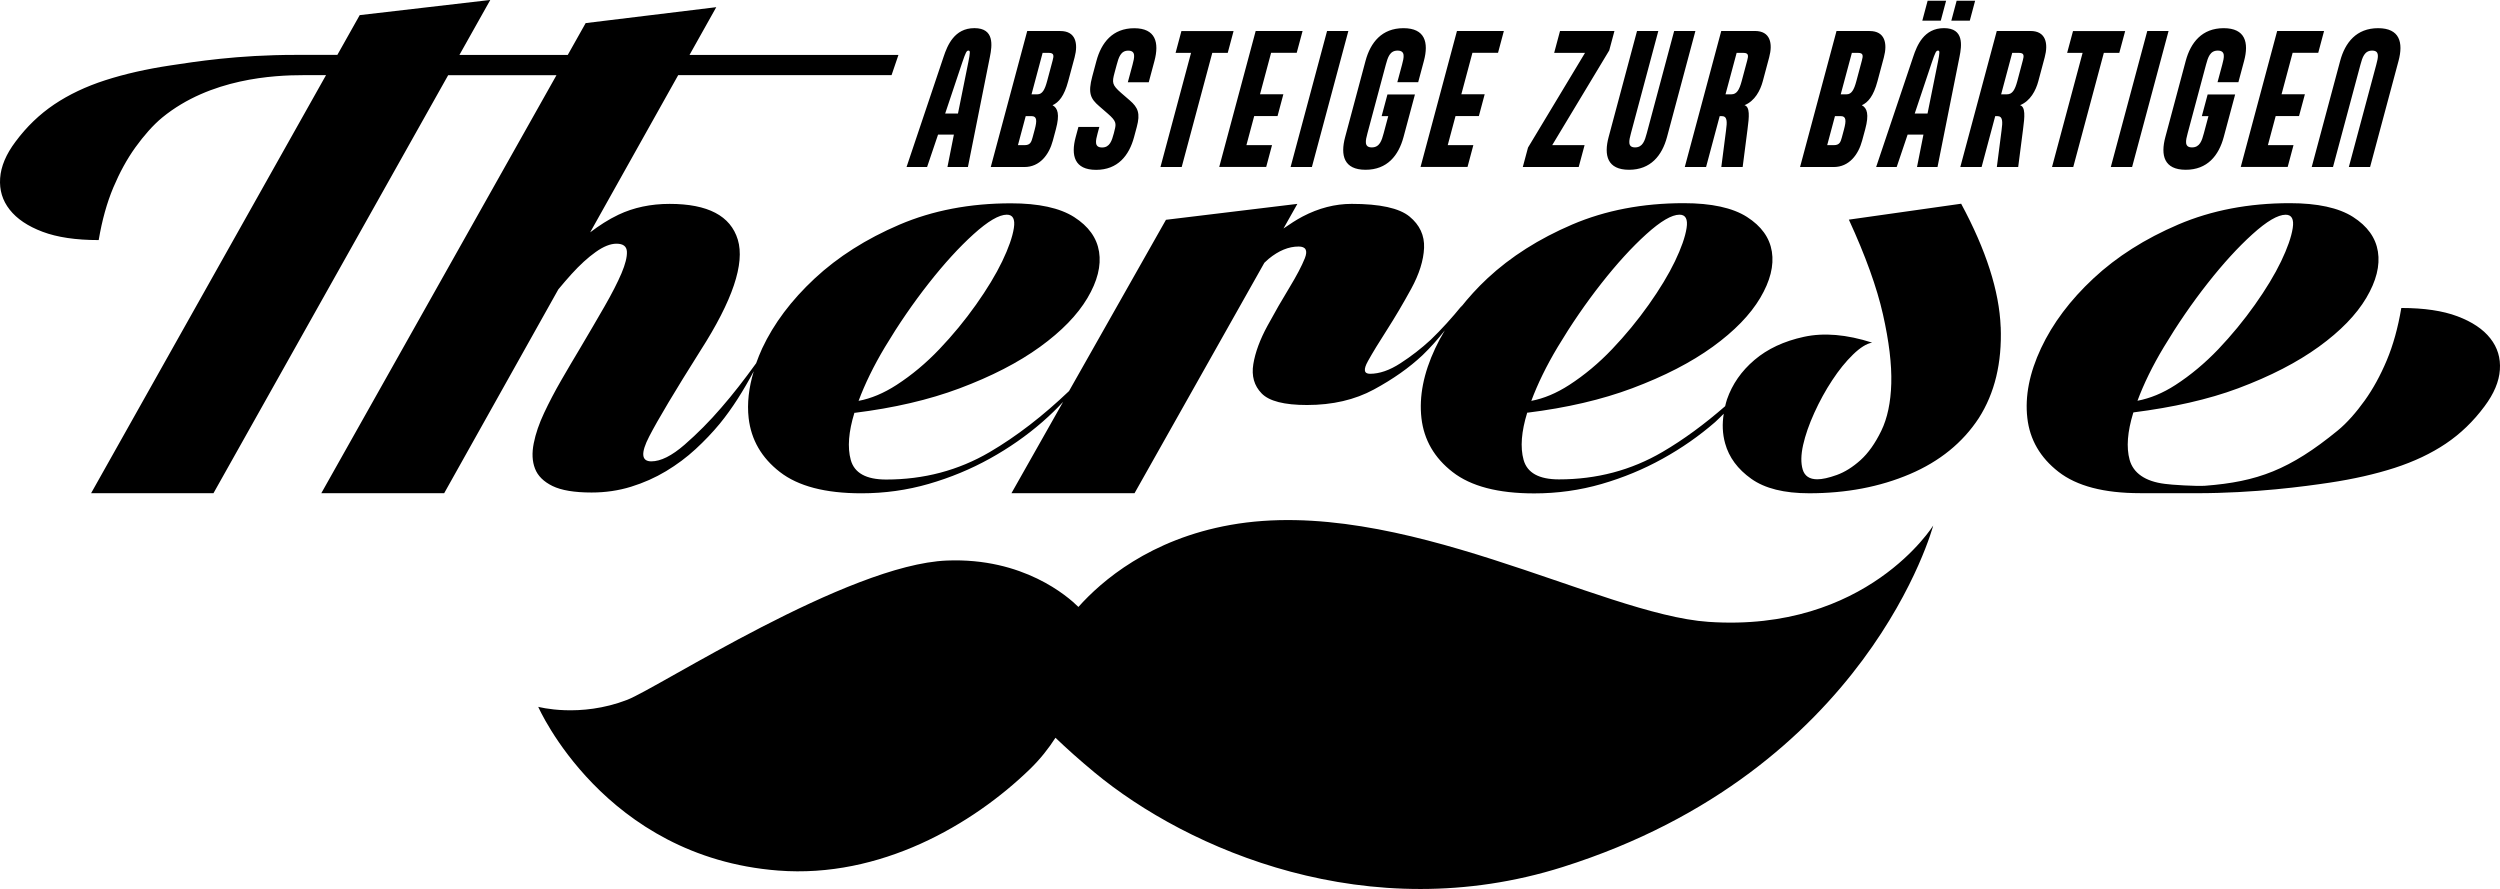
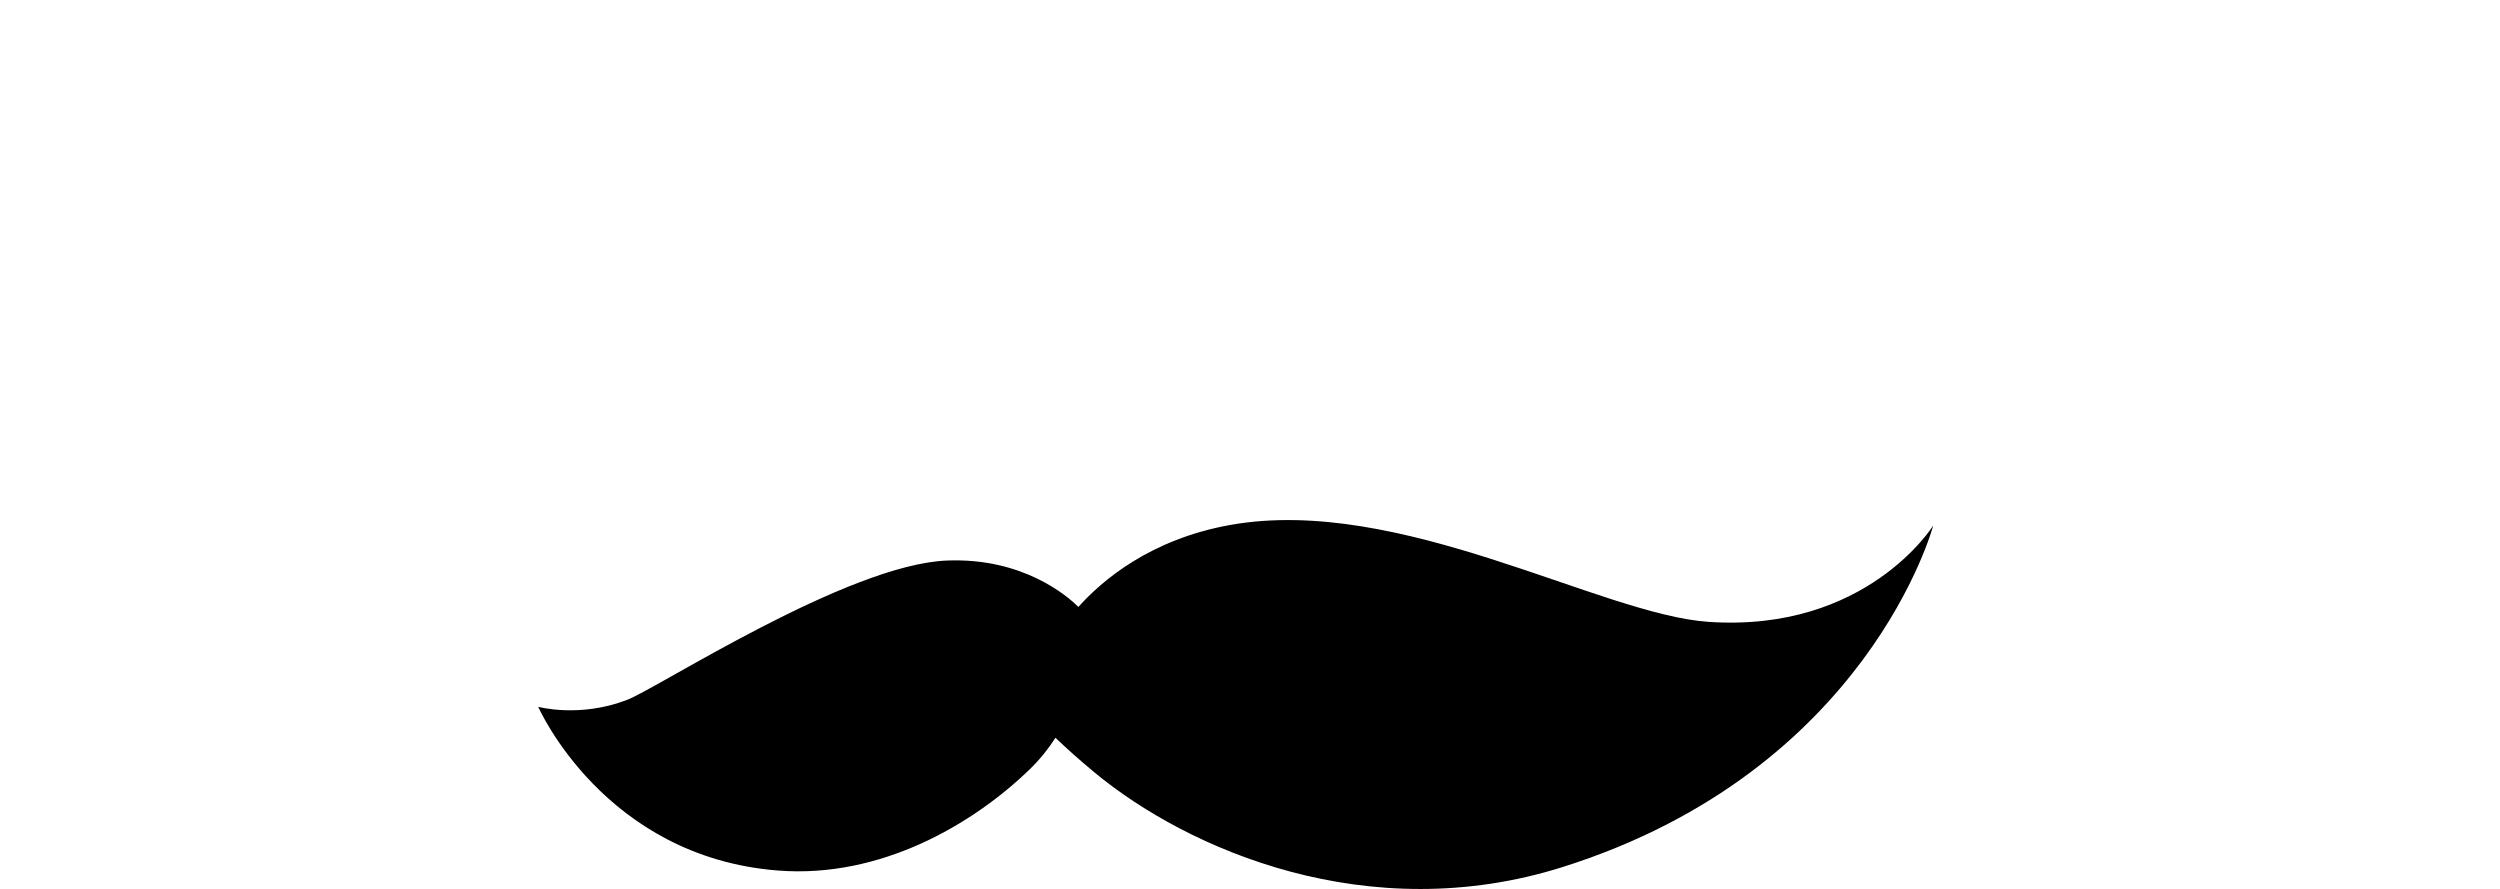
<svg xmlns="http://www.w3.org/2000/svg" id="Ebene_1" width="180" height="64.008" viewBox="0 0 180 64.008">
-   <path d="M110.231,28.879c.006-.003.012-.009.018-.009q.003,0,.003-.003c.457-1.222,1.082-2.513,1.902-3.882.977-1.63,2.026-3.157,3.145-4.581,1.119-1.424,2.195-2.603,3.232-3.541s1.835-1.406,2.395-1.406c.438,0,.608.321.508.962-.1.644-.381,1.442-.838,2.395-.46.955-1.089,1.996-1.887,3.123-.798,1.128-1.678,2.195-2.637,3.202s-1.987,1.866-3.084,2.576c-.922.596-1.835.98-2.742,1.149-.003.009-.006.018-.009.027l-.006-.012ZM61.795,28.879c.006-.003.012-.009.018-.009q.003,0,.003-.003c.457-1.222,1.082-2.513,1.902-3.882.977-1.63,2.026-3.157,3.145-4.581s2.195-2.603,3.232-3.541c1.037-.937,1.835-1.406,2.395-1.406.438,0,.608.321.508.962-.1.644-.381,1.442-.838,2.395-.46.955-1.089,1.996-1.887,3.123-.798,1.128-1.678,2.195-2.637,3.202s-1.987,1.866-3.084,2.576c-.922.596-1.835.98-2.742,1.149-.003.009-.006.018-.009.027l-.006-.012ZM144.048,23.545c-.1-2.585-1.049-5.545-2.845-8.877l-8.085,1.146c1.197,2.603,2.017,4.877,2.455,6.821.438,1.944.638,3.601.599,4.974-.039,1.373-.281,2.507-.72,3.411s-.937,1.606-1.497,2.111c-.559.502-1.128.859-1.705,1.067-.581.209-1.049.311-1.406.311-.559,0-.907-.236-1.049-.701-.139-.469-.13-1.058.03-1.772.16-.711.429-1.485.807-2.316s.807-1.615,1.288-2.343c.478-.729.977-1.346,1.497-1.85.517-.502.977-.789,1.376-.859-1.835-.59-3.474-.729-4.91-.417s-2.625.868-3.562,1.666c-.94.798-1.597,1.745-1.977,2.839-.057.166-.091.327-.133.49-1.482,1.291-2.984,2.401-4.511,3.293-2.256,1.321-4.741,1.977-7.456,1.977-1.436,0-2.286-.469-2.546-1.406-.251-.904-.157-2.041.26-3.396-.003,0-.006,0-.012.003-.003,0-.003-.006-.006-.006l.024-.012c-.003.006-.003.009-.006.018,2.854-.354,5.373-.943,7.556-1.76,2.316-.868,4.251-1.866,5.808-2.993,1.557-1.128,2.694-2.301,3.414-3.514.72-1.216.998-2.325.838-3.332s-.759-1.838-1.796-2.501c-1.037-.659-2.555-.989-4.551-.989-2.954,0-5.63.514-8.025,1.536-2.395,1.025-4.43,2.316-6.108,3.879-.732.683-1.367,1.388-1.941,2.114.042-.067.094-.124.136-.194-.759.937-1.518,1.769-2.277,2.501-.68.626-1.406,1.191-2.186,1.693-.777.505-1.509.756-2.186.756-.438,0-.49-.302-.151-.91s.798-1.364,1.379-2.265c.578-.904,1.158-1.884,1.736-2.942s.889-2.041.928-2.942-.311-1.657-1.049-2.265c-.741-.605-2.126-.91-4.164-.91-1.197,0-2.377.305-3.532.91-.466.245-.922.55-1.376.862l.998-1.772-9.461,1.146-6.979,12.331c-1.869,1.781-3.771,3.256-5.712,4.393-2.256,1.321-4.741,1.977-7.456,1.977-1.436,0-2.286-.469-2.546-1.406-.251-.904-.157-2.041.26-3.396-.003,0-.006,0-.012.003-.003,0-.003-.006-.006-.006l.024-.012c-.003.006-.003.009-.006.018,2.854-.354,5.373-.943,7.556-1.76,2.316-.868,4.251-1.866,5.808-2.993,1.557-1.128,2.694-2.301,3.414-3.514.72-1.216.998-2.325.838-3.332s-.759-1.838-1.796-2.501c-1.037-.659-2.555-.989-4.551-.989-2.954,0-5.63.514-8.025,1.536-2.395,1.025-4.43,2.316-6.108,3.879-1.678,1.563-2.936,3.238-3.774,5.025-.169.363-.305.72-.435,1.073-.841,1.164-1.681,2.25-2.522,3.214-.838.974-1.717,1.857-2.634,2.655-.919.798-1.717,1.197-2.395,1.197-.717,0-.768-.599-.148-1.796.617-1.197,1.844-3.253,3.683-6.171,2.316-3.61,3.214-6.274,2.694-7.995-.52-1.717-2.156-2.576-4.91-2.576-1.358,0-2.585.26-3.683.78-.729.345-1.397.786-2.038,1.27l6.338-11.318h15.363l.496-1.457h-15.043l1.926-3.438-9.404,1.146-1.288,2.292h-7.801l2.222-3.958-9.401,1.092-1.609,2.863h-3.012c-4.206,0-7.254.496-8.992.756-1.736.26-3.305.617-4.702,1.067s-2.625,1.034-3.683,1.745c-1.058.714-1.987,1.606-2.785,2.682C.436,11.106.067,11.983.009,12.832c-.06.853.169,1.606.689,2.265.517.659,1.306,1.191,2.365,1.59,1.058.399,2.404.599,4.043.599.239-1.424.59-2.682,1.049-3.777.46-1.092.989-2.056,1.587-2.891.599-.832,1.273-1.609,1.947-2.162,3.45-2.818,8.031-3.045,10.157-3.045h1.627L6.559,35.51h8.811L32.269,5.412h7.798l-16.933,30.098h8.847l8.218-14.674c.324-.393.641-.759.952-1.104.599-.659,1.176-1.188,1.739-1.587.559-.399,1.058-.599,1.497-.599.481,0,.729.19.75.571.018.384-.112.904-.39,1.563-.281.659-.689,1.457-1.228,2.395s-1.128,1.944-1.766,3.021c-.438.729-.889,1.494-1.349,2.292-.46.798-.868,1.578-1.228,2.343s-.611,1.494-.747,2.186c-.139.695-.112,1.303.091,1.823.2.523.62.937,1.258,1.252.638.311,1.575.469,2.815.469.998,0,1.947-.139,2.845-.417s1.736-.65,2.516-1.119c.777-.469,1.488-.998,2.126-1.587s1.219-1.197,1.736-1.823c.922-1.125,1.72-2.41,2.452-3.78-.354,1.176-.487,2.301-.366,3.368.181,1.563.928,2.857,2.247,3.879,1.318,1.025,3.272,1.536,5.869,1.536,1.678,0,3.293-.227,4.85-.677s3.024-1.058,4.402-1.823c1.379-.762,2.634-1.642,3.774-2.631.544-.475,1.043-.959,1.5-1.454l-3.719,6.576h8.862l9.346-16.588c.106-.094.203-.194.311-.284.72-.59,1.436-.886,2.156-.886.517,0,.668.278.451.835-.221.556-.59,1.258-1.107,2.111-.52.85-1.049,1.772-1.587,2.761-.538.989-.88,1.911-1.019,2.761s.06,1.554.599,2.107c.538.556,1.627.835,3.266.835,1.835,0,3.444-.372,4.82-1.119,1.379-.747,2.546-1.569,3.504-2.473.568-.547,1.098-1.146,1.6-1.781-.257.426-.49.856-.695,1.297-.838,1.787-1.167,3.462-.989,5.025.181,1.563.928,2.857,2.247,3.879,1.318,1.025,3.272,1.536,5.869,1.536,1.678,0,3.293-.227,4.85-.677s3.024-1.058,4.402-1.823c1.379-.762,2.634-1.642,3.774-2.631.227-.197.411-.405.623-.605-.118.732-.094,1.442.1,2.135.278,1.007.907,1.857,1.887,2.552.977.695,2.365,1.04,4.164,1.04,2.673,0,5.089-.46,7.245-1.379s3.81-2.265,4.971-4.037c1.143-1.793,1.672-3.97,1.575-6.555M169.117,12.022l1.974-7.363c.142-.529.26-1.016-.296-1.016s-.701.49-.844,1.016l-1.974,7.363h-1.533l2.047-7.635c.357-1.33,1.176-2.358,2.733-2.358s1.826,1.031,1.47,2.358l-2.047,7.635h-1.53ZM161.334,12.022l2.622-9.791h3.377l-.42,1.572h-1.844l-.798,2.984h1.681l-.423,1.572h-1.681l-.559,2.089h1.844l-.42,1.572h-3.377ZM159.662,5.92l.339-1.261c.142-.529.26-1.016-.324-1.016-.556,0-.701.49-.844,1.016l-1.321,4.935c-.142.529-.257,1.019.311,1.019.571,0,.714-.49.856-1.019l.33-1.234h-.475l.417-1.56h1.98l-.822,3.066c-.357,1.33-1.176,2.358-2.733,2.358-1.56,0-1.826-1.031-1.47-2.358l1.466-5.479c.357-1.33,1.176-2.358,2.733-2.358s1.826,1.031,1.47,2.358l-.411,1.533h-1.503ZM151.979,12.022l2.625-9.791h1.533l-2.625,9.791h-1.533ZM147.746,12.022l2.201-8.215h-1.113l.423-1.572h3.755l-.423,1.572h-1.113l-2.201,8.215h-1.53ZM145.639,4.363c.091-.339.121-.556-.272-.556h-.487l-.798,2.984h.42c.393,0,.575-.327.744-.949l.393-1.479ZM143.773,12.022l.339-2.631c.085-.623.1-1.031-.308-1.031h-.148l-.98,3.662h-1.533l2.625-9.791h2.428c1.098,0,1.297.883,1.022,1.899l-.46,1.72c-.178.665-.571,1.424-1.315,1.724.402.121.336.828.218,1.724l-.351,2.724h-1.536ZM139.522,4.511c.145-.744.151-.868.015-.868s-.197.124-.451.868l-1.225,3.662h.922l.738-3.662ZM138.025,12.022l.463-2.331h-1.14l-.786,2.331h-1.479l2.667-7.934c.272-.813.768-2.062,2.219-2.062s1.279,1.249,1.116,2.062l-1.584,7.934h-1.476ZM140.495,1.488l.384-1.436h1.33l-.384,1.436h-1.33ZM138.406,1.488l.384-1.436h1.33l-.384,1.436h-1.33ZM132.77,9.31c.166-.623.16-.949-.233-.949h-.42l-.559,2.089h.487c.393,0,.478-.218.568-.556l.157-.584ZM132.957,6.791c.354,0,.535-.327.701-.949l.396-1.479c.091-.339.121-.556-.272-.556h-.448l-.801,2.984h.423ZM134.073,10.126c-.272,1.016-.943,1.899-2.041,1.899h-2.428l2.625-9.791h2.386c1.098,0,1.297.883,1.022,1.899l-.46,1.72c-.287,1.073-.677,1.518-1.125,1.724.381.203.532.653.245,1.724l-.224.825ZM125.797,4.363c.091-.339.121-.556-.272-.556h-.487l-.801,2.984h.42c.393,0,.575-.327.744-.949l.396-1.479ZM123.935,12.022l.339-2.631c.085-.623.1-1.031-.308-1.031h-.148l-.98,3.662h-1.533l2.625-9.791h2.428c1.098,0,1.297.883,1.022,1.899l-.46,1.72c-.178.665-.571,1.424-1.315,1.724.402.121.336.828.218,1.724l-.351,2.724h-1.536ZM122.069,2.231l-2.044,7.635c-.357,1.33-1.176,2.358-2.733,2.358-1.56,0-1.826-1.031-1.47-2.358l2.044-7.635h1.533l-1.971,7.363c-.142.529-.26,1.019.296,1.019s.701-.49.844-1.019l1.971-7.363h1.53ZM109.642,12.022l.375-1.397,4.106-6.821h-2.222l.42-1.572h3.919l-.375,1.397-4.106,6.821h2.331l-.423,1.572h-4.025ZM102.279,12.022l2.622-9.791h3.377l-.42,1.572h-1.844l-.798,2.984h1.681l-.42,1.572h-1.681l-.559,2.089h1.844l-.42,1.572h-3.38ZM100.607,5.92l.339-1.261c.142-.529.26-1.016-.324-1.016-.556,0-.701.49-.844,1.016l-1.321,4.935c-.142.529-.257,1.019.311,1.019s.714-.49.856-1.019l.33-1.234h-.475l.417-1.56h1.98l-.822,3.066c-.357,1.33-1.173,2.358-2.733,2.358s-1.826-1.031-1.47-2.358l1.466-5.479c.357-1.33,1.176-2.358,2.733-2.358s1.826,1.031,1.47,2.358l-.411,1.533h-1.503ZM92.924,12.022l2.625-9.791h1.533l-2.625,9.791h-1.533ZM87.784,12.022l2.625-9.791h3.377l-.423,1.572h-1.844l-.798,2.984h1.681l-.42,1.572h-1.681l-.559,2.089h1.844l-.42,1.572h-3.38ZM83.554,12.022l2.201-8.215h-1.113l.42-1.572h3.755l-.42,1.572h-1.113l-2.201,8.215h-1.53ZM80.249,9.379c.13-.487.124-.665-.481-1.191l-.626-.544c-.629-.541-.819-.934-.499-2.141l.299-1.113c.357-1.33,1.173-2.358,2.721-2.358,1.545,0,1.811,1.031,1.457,2.358l-.411,1.533h-1.506l.339-1.261c.142-.529.257-1.016-.311-1.016-.541,0-.686.49-.828,1.016l-.154.571c-.194.717-.181.88.466,1.451l.629.544c.596.514.768.934.505,1.911l-.197.732c-.357,1.33-1.176,2.358-2.733,2.358-1.56,0-1.826-1.031-1.47-2.358l.197-.732h1.506l-.124.46c-.142.529-.26,1.019.324,1.019.556,0,.701-.49.844-1.019l.054-.221ZM74.504,9.31c.166-.623.16-.949-.233-.949h-.42l-.559,2.089h.487c.393,0,.478-.218.568-.556l.157-.584ZM74.691,6.791c.354,0,.535-.327.701-.949l.396-1.479c.091-.339.121-.556-.272-.556h-.448l-.798,2.984h.42ZM75.804,10.126c-.272,1.016-.943,1.899-2.041,1.899h-2.428l2.625-9.791h2.386c1.098,0,1.297.883,1.025,1.899l-.463,1.72c-.287,1.073-.677,1.518-1.125,1.724.378.203.529.653.242,1.724l-.221.825ZM69.714,4.511c.145-.744.151-.868.015-.868s-.197.124-.451.868l-1.225,3.662h.922l.738-3.662ZM68.217,12.022l.463-2.331h-1.14l-.789,2.331h-1.479l2.667-7.934c.272-.813.771-2.062,2.219-2.062,1.451,0,1.279,1.249,1.116,2.062l-1.584,7.934h-1.473ZM156.633,27.718c-.919.596-1.832.965-2.736,1.137v.003h0c.454-1.219,1.079-2.507,1.899-3.87.977-1.63,2.026-3.157,3.145-4.581s2.195-2.603,3.232-3.541,1.835-1.406,2.395-1.406c.438,0,.608.321.508.965s-.381,1.442-.838,2.395c-.46.955-1.089,1.996-1.887,3.123-.798,1.128-1.678,2.195-2.634,3.202-.959,1.001-1.987,1.863-3.084,2.573M179.991,26.626c.06-.85-.169-1.606-.689-2.265-.517-.659-1.306-1.188-2.365-1.587s-2.404-.599-4.043-.599c-.239,1.424-.59,2.682-1.049,3.774-.46,1.095-.989,2.056-1.587,2.891s-1.273,1.612-1.947,2.162c-3.45,2.821-5.778,3.683-9.546,3.973-.587.045-2.464-.067-2.894-.136-1.427-.175-2.277-.789-2.537-1.727-.248-.898-.157-2.026.254-3.371l.021-.048c2.812-.357,5.385-.928,7.541-1.736,2.316-.868,4.251-1.866,5.808-2.993,1.557-1.128,2.694-2.301,3.414-3.514.72-1.216.998-2.325.838-3.332-.16-1.007-.759-1.838-1.796-2.501-1.037-.659-2.555-.989-4.551-.989-2.954,0-5.627.514-8.025,1.536-2.395,1.025-4.433,2.316-6.108,3.879-1.678,1.563-2.933,3.238-3.774,5.025-.838,1.787-1.167,3.462-.989,5.025.178,1.563.928,2.854,2.247,3.879,1.318,1.025,3.272,1.536,5.869,1.536,1.678,0,4.07.003,4.07.003,4.206,0,7.819-.496,9.558-.756,1.736-.26,3.305-.617,4.702-1.067,1.397-.454,2.625-1.034,3.683-1.745,1.058-.711,1.987-1.606,2.785-2.682.683-.91,1.052-1.787,1.11-2.637" />
  <path d="M139.192,37.838s-4.777,7.713-16.18,6.936c-7.789-.529-22.224-9.144-34.406-6.982-5.808,1.031-9.289,4.034-10.961,5.908-.765-.759-3.967-3.559-9.464-3.341-7.148.284-20.767,9.153-23.019,10.027-3.42,1.324-6.41.505-6.41.505,0,0,4.726,10.819,17.28,11.789,7.326.568,13.981-3.281,18.133-7.314.744-.723,1.336-1.482,1.829-2.247.789.759,1.711,1.584,2.812,2.498,6.719,5.564,19.72,11.224,33.705,6.809,22.009-6.945,26.681-24.589,26.681-24.589" />
</svg>